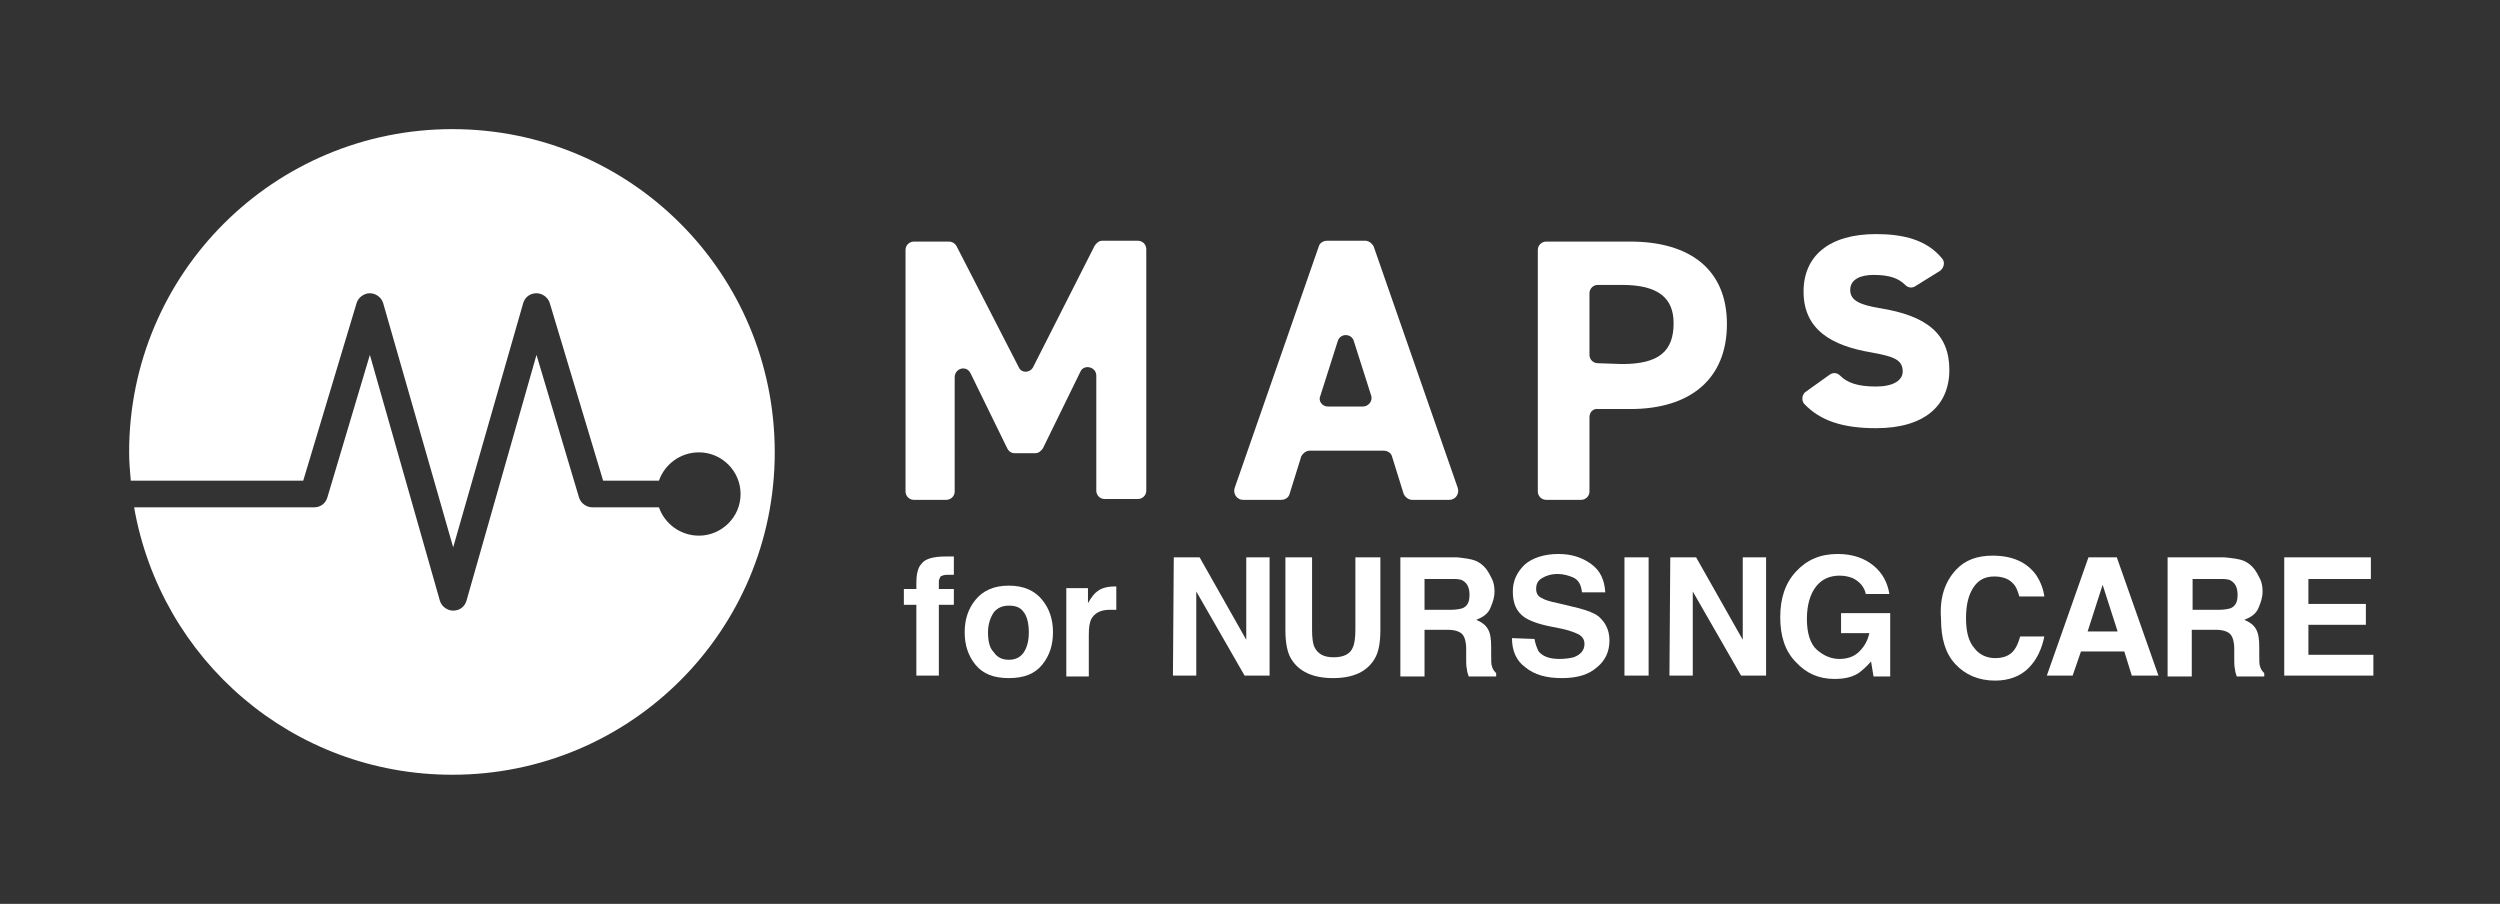
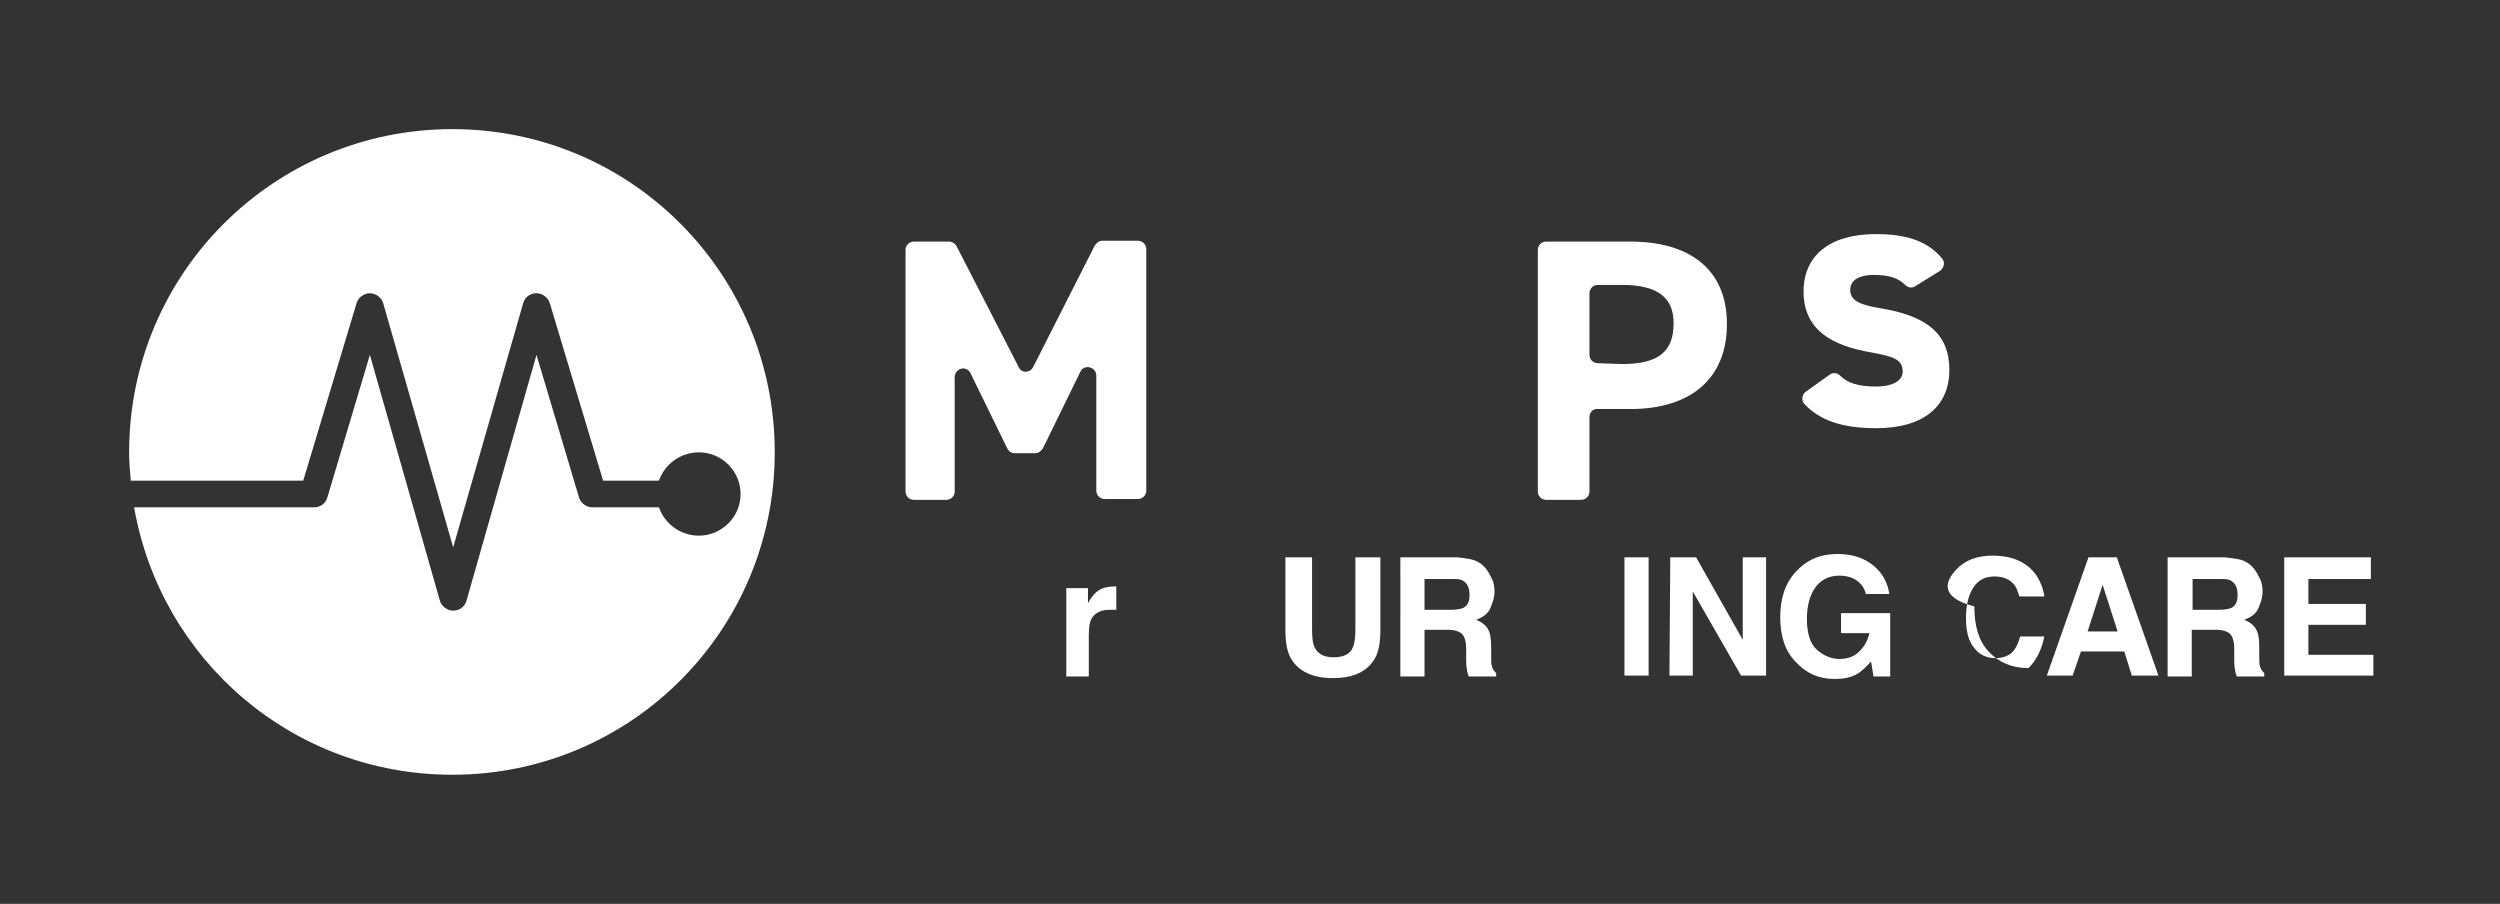
<svg xmlns="http://www.w3.org/2000/svg" version="1.1" id="レイヤー_1" x="0px" y="0px" viewBox="0 0 300.1 108.5" style="enable-background:new 0 0 300.1 108.5;" xml:space="preserve">
  <rect x="0" y="0" width="300.1" height="108.5" fill="#333333" stroke="none" />
  <style type="text/css">
	.st0{fill:#FFFFFF;}
</style>
  <g>
    <g>
      <g>
        <g>
-           <path class="st0" d="M113.9,66.8c0.1,0,0.3,0,0.6,0V69c-0.2,0-0.4,0-0.8,0s-0.6,0.1-0.8,0.2c-0.1,0.2-0.2,0.4-0.2,0.6      s0,0.5,0,0.9h1.8v1.9h-1.8v8.5H110v-8.5h-1.5v-1.9h1.5V70c0-1.1,0.2-1.9,0.6-2.3c0.4-0.6,1.4-0.9,2.9-0.9      C113.6,66.8,113.8,66.8,113.9,66.8z" />
-           <path class="st0" d="M125.1,79.8c-0.9,1.1-2.2,1.6-4,1.6s-3.1-0.5-4-1.6s-1.3-2.4-1.3-3.9s0.4-2.8,1.3-3.9s2.2-1.7,4-1.7      s3.1,0.6,4,1.7s1.3,2.4,1.3,3.9S126,78.7,125.1,79.8z M122.9,78.3c0.4-0.6,0.6-1.4,0.6-2.4s-0.2-1.9-0.6-2.4      c-0.4-0.6-1-0.8-1.8-0.8s-1.4,0.3-1.8,0.8c-0.4,0.6-0.7,1.4-0.7,2.4c0,1.1,0.2,1.9,0.7,2.4c0.4,0.6,1,0.9,1.8,0.9      C121.9,79.2,122.5,78.9,122.9,78.3z" />
          <path class="st0" d="M133.8,70.4c0,0,0.1,0,0.2,0v2.8c-0.2,0-0.3,0-0.5,0c-0.1,0-0.2,0-0.3,0c-1.1,0-1.8,0.4-2.2,1.1      c-0.2,0.4-0.3,1-0.3,1.9v5H128V70.6h2.6v1.8c0.4-0.7,0.8-1.2,1.1-1.4C132.2,70.6,132.9,70.4,133.8,70.4      C133.7,70.4,133.8,70.4,133.8,70.4z" />
-           <path class="st0" d="M140.9,66.9h3.1l5.6,9.9v-9.9h2.8v14.2h-3L143.6,71v10.1h-2.8L140.9,66.9L140.9,66.9z" />
          <path class="st0" d="M154.5,66.9h3v8.7c0,1,0.1,1.7,0.3,2.1c0.4,0.8,1.1,1.2,2.3,1.2s2-0.4,2.3-1.2c0.2-0.4,0.3-1.2,0.3-2.1      v-8.7h3v8.7c0,1.5-0.2,2.7-0.7,3.5c-0.9,1.5-2.5,2.3-5,2.3c-2.4,0-4.1-0.8-5-2.3c-0.5-0.8-0.7-2-0.7-3.5v-8.7H154.5z" />
          <path class="st0" d="M177.1,67.3c0.5,0.2,1,0.6,1.3,1s0.5,0.8,0.7,1.2c0.2,0.4,0.3,0.9,0.3,1.5c0,0.7-0.2,1.3-0.5,2      s-0.9,1.1-1.7,1.4c0.7,0.3,1.1,0.6,1.4,1.1c0.3,0.5,0.4,1.2,0.4,2.2v1c0,0.6,0,1.1,0.1,1.3c0.1,0.4,0.3,0.6,0.5,0.8v0.4h-3.3      c-0.1-0.3-0.2-0.6-0.2-0.8c-0.1-0.4-0.1-0.8-0.1-1.2v-1.3c0-0.9-0.2-1.5-0.5-1.8s-0.9-0.5-1.7-0.5H171v5.6h-2.9V66.9h6.8      C175.8,67,176.6,67.1,177.1,67.3z M171,69.4v3.8h3.2c0.6,0,1.1-0.1,1.4-0.2c0.6-0.3,0.8-0.8,0.8-1.6c0-0.9-0.3-1.4-0.8-1.7      c-0.3-0.2-0.8-0.2-1.4-0.2H171V69.4z" />
-           <path class="st0" d="M184.2,76.7c0.1,0.6,0.3,1.1,0.5,1.5c0.5,0.6,1.3,0.9,2.5,0.9c0.7,0,1.3-0.1,1.7-0.2      c0.8-0.3,1.3-0.8,1.3-1.6c0-0.5-0.2-0.8-0.6-1.1c-0.4-0.2-1.1-0.5-2-0.7l-1.5-0.3c-1.5-0.3-2.5-0.7-3.1-1.1      c-1-0.7-1.4-1.7-1.4-3.1c0-1.3,0.5-2.3,1.4-3.2c0.9-0.8,2.3-1.3,4.1-1.3c1.5,0,2.8,0.4,3.9,1.2c1.1,0.8,1.6,1.9,1.7,3.4h-2.8      c-0.1-0.9-0.4-1.5-1.1-1.8c-0.5-0.2-1.1-0.4-1.8-0.4c-0.8,0-1.4,0.2-1.9,0.5s-0.7,0.7-0.7,1.3c0,0.5,0.2,0.9,0.7,1.1      c0.3,0.2,0.9,0.4,1.9,0.6l2.5,0.6c1.1,0.3,1.9,0.6,2.4,1c0.8,0.7,1.3,1.6,1.3,2.9s-0.5,2.4-1.5,3.2c-1,0.9-2.4,1.3-4.2,1.3      c-1.9,0-3.3-0.4-4.4-1.3c-1.1-0.8-1.6-2-1.6-3.5L184.2,76.7L184.2,76.7z" />
          <path class="st0" d="M198,81.1h-3V66.9h2.9v14.2H198z" />
          <path class="st0" d="M200.5,66.9h3.1l5.6,9.9v-9.9h2.8v14.2h-3L203.2,71v10.1h-2.8L200.5,66.9L200.5,66.9z" />
          <path class="st0" d="M224,71.4c-0.2-1-0.8-1.6-1.6-2c-0.5-0.2-1-0.3-1.6-0.3c-1.1,0-2.1,0.4-2.8,1.3s-1.1,2.2-1.1,3.9      c0,1.7,0.4,3,1.2,3.7s1.7,1.1,2.7,1.1s1.8-0.3,2.4-0.9c0.6-0.6,1-1.3,1.2-2.2H221v-2.4h5.9v7.6h-2l-0.3-1.8      c-0.6,0.7-1.1,1.1-1.5,1.4c-0.8,0.5-1.7,0.7-2.9,0.7c-1.9,0-3.4-0.7-4.6-2c-1.3-1.3-1.9-3.1-1.9-5.4s0.6-4.1,1.9-5.5      c1.3-1.4,2.9-2.1,5-2.1c1.8,0,3.2,0.5,4.3,1.4s1.7,2.1,1.9,3.4H224V71.4z" />
-           <path class="st0" d="M234.8,68.4c1.1-1.2,2.6-1.7,4.4-1.7c2.4,0,4.1,0.8,5.2,2.3c0.6,0.9,0.9,1.8,1,2.6h-3      c-0.2-0.7-0.4-1.2-0.7-1.5c-0.5-0.6-1.3-0.9-2.3-0.9c-1.1,0-1.9,0.4-2.5,1.3s-0.9,2.1-0.9,3.7s0.3,2.8,1,3.6      c0.6,0.8,1.5,1.2,2.5,1.2s1.8-0.3,2.3-1c0.3-0.4,0.5-0.9,0.7-1.6h2.9c-0.3,1.5-0.9,2.8-1.9,3.8s-2.4,1.5-4,1.5      c-2,0-3.6-0.7-4.8-2s-1.7-3.1-1.7-5.4C232.8,71.7,233.5,69.8,234.8,68.4z" />
+           <path class="st0" d="M234.8,68.4c1.1-1.2,2.6-1.7,4.4-1.7c2.4,0,4.1,0.8,5.2,2.3c0.6,0.9,0.9,1.8,1,2.6h-3      c-0.2-0.7-0.4-1.2-0.7-1.5c-0.5-0.6-1.3-0.9-2.3-0.9c-1.1,0-1.9,0.4-2.5,1.3s-0.9,2.1-0.9,3.7s0.3,2.8,1,3.6      c0.6,0.8,1.5,1.2,2.5,1.2s1.8-0.3,2.3-1c0.3-0.4,0.5-0.9,0.7-1.6h2.9c-0.3,1.5-0.9,2.8-1.9,3.8c-2,0-3.6-0.7-4.8-2s-1.7-3.1-1.7-5.4C232.8,71.7,233.5,69.8,234.8,68.4z" />
          <path class="st0" d="M250.7,66.9h3.4l5,14.2h-3.2l-0.9-2.9h-5.2l-1,2.9h-3.1L250.7,66.9z M250.6,75.8h3.6l-1.8-5.6L250.6,75.8z" />
          <path class="st0" d="M269.3,67.3c0.5,0.2,1,0.6,1.3,1s0.5,0.8,0.7,1.2c0.2,0.4,0.3,0.9,0.3,1.5c0,0.7-0.2,1.3-0.5,2      s-0.9,1.1-1.7,1.4c0.7,0.3,1.1,0.6,1.4,1.1s0.4,1.2,0.4,2.2v1c0,0.6,0,1.1,0.1,1.3c0.1,0.4,0.3,0.6,0.5,0.8v0.4h-3.3      c-0.1-0.3-0.2-0.6-0.2-0.8c-0.1-0.4-0.1-0.8-0.1-1.2v-1.3c0-0.9-0.2-1.5-0.5-1.8s-0.9-0.5-1.7-0.5h-2.9v5.6h-2.9V66.9h6.8      C268,67,268.8,67.1,269.3,67.3z M263.2,69.4v3.8h3.2c0.6,0,1.1-0.1,1.4-0.2c0.6-0.3,0.8-0.8,0.8-1.6c0-0.9-0.3-1.4-0.8-1.7      c-0.3-0.2-0.8-0.2-1.4-0.2h-3.2V69.4z" />
          <path class="st0" d="M284.6,69.5h-7.5v3h6.9V75h-6.9v3.6h7.8v2.5h-10.7V66.9h10.4L284.6,69.5L284.6,69.5z" />
        </g>
      </g>
      <g>
        <g>
          <path class="st0" d="M124,44.1l7.4-14.6c0.2-0.3,0.5-0.6,0.9-0.6h4.3c0.6,0,1,0.5,1,1v29c0,0.6-0.5,1-1,1h-4c-0.6,0-1-0.5-1-1      V45.1c0-1.1-1.5-1.4-1.9-0.5l-4.5,9.2c-0.2,0.3-0.5,0.6-0.9,0.6h-2.5c-0.4,0-0.7-0.2-0.9-0.6l-4.4-9c-0.5-1-1.9-0.6-1.9,0.5V59      c0,0.6-0.5,1-1,1h-3.9c-0.6,0-1-0.5-1-1V30c0-0.6,0.5-1,1-1h4.2c0.4,0,0.7,0.2,0.9,0.5l7.5,14.6C122.6,44.8,123.6,44.8,124,44.1      z" />
-           <path class="st0" d="M148.2,58.6l10.1-29c0.1-0.4,0.5-0.7,1-0.7h4.6c0.4,0,0.8,0.3,1,0.7l10.1,29c0.2,0.7-0.3,1.4-1,1.4h-4.5      c-0.4,0-0.8-0.3-1-0.7l-1.4-4.5c-0.1-0.4-0.5-0.7-1-0.7h-8.9c-0.4,0-0.8,0.3-1,0.7l-1.4,4.5c-0.1,0.4-0.5,0.7-1,0.7h-4.6      C148.5,60,148,59.3,148.2,58.6z M159.4,48.8h4.2c0.7,0,1.2-0.7,1-1.3l-2.1-6.6c-0.3-0.9-1.6-0.9-1.9,0l-2.1,6.6      C158.2,48.1,158.7,48.8,159.4,48.8z" />
          <path class="st0" d="M190.8,50.1V59c0,0.6-0.5,1-1,1h-4.2c-0.6,0-1-0.5-1-1V30c0-0.6,0.5-1,1-1h10.1c7.1,0,11.6,3.3,11.6,9.9      s-4.4,10.2-11.6,10.2h-3.8C191.2,49,190.8,49.5,190.8,50.1z M194.7,43.7c4.4,0,6.2-1.5,6.2-4.9c0-3-1.8-4.6-6.2-4.6h-2.9      c-0.6,0-1,0.5-1,1v7.4c0,0.6,0.5,1,1,1L194.7,43.7L194.7,43.7z" />
          <path class="st0" d="M230,34.3c-0.4,0.3-0.9,0.3-1.3-0.1c-0.8-0.8-1.9-1.2-3.8-1.2c-1.5,0-2.8,0.5-2.8,1.8s1.2,1.8,3.6,2.2      c5.5,0.9,8.3,3,8.3,7.4c0,4.3-3,7-8.8,7c-4,0-6.7-0.9-8.6-2.9c-0.4-0.4-0.3-1.2,0.2-1.5l2.8-2c0.4-0.3,0.9-0.3,1.3,0.1      c0.8,0.8,2,1.3,4.3,1.3c2,0,3.2-0.7,3.2-1.8c0-1.4-1-1.8-3.8-2.3c-4.7-0.8-8.1-2.7-8.1-7.3c0-4.3,3.1-6.9,8.7-6.9      c3.3,0,6.1,0.7,7.9,2.9c0.4,0.4,0.3,1.1-0.2,1.5L230,34.3z" />
        </g>
      </g>
      <g>
        <path class="st0" d="M54.3,15.5c-21.4,0-38.8,17.3-38.8,38.8c0,1.1,0.1,2.3,0.2,3.4h20.7l6.4-21.3c0.2-0.7,0.9-1.2,1.6-1.2l0,0     c0.7,0,1.4,0.5,1.6,1.2l8.4,29.3l8.4-29.3c0.2-0.7,0.8-1.2,1.6-1.2l0,0c0.7,0,1.4,0.5,1.6,1.2l6.4,21.3h6.7     c0.7-2,2.6-3.4,4.8-3.4c2.8,0,5,2.3,5,5c0,2.8-2.3,5-5,5c-2.2,0-4.1-1.4-4.8-3.4h-8c-0.7,0-1.4-0.5-1.6-1.2l-5.1-17.1L56,72.1     c-0.2,0.7-0.8,1.2-1.6,1.2c-0.7,0-1.4-0.5-1.6-1.2l-8.4-29.5l-5.1,17.1c-0.2,0.7-0.8,1.2-1.6,1.2H16.1C19.3,79.2,35.1,93,54.3,93     C75.7,93,93,75.7,93,54.3C93,32.8,75.7,15.5,54.3,15.5z" />
      </g>
    </g>
  </g>
</svg>